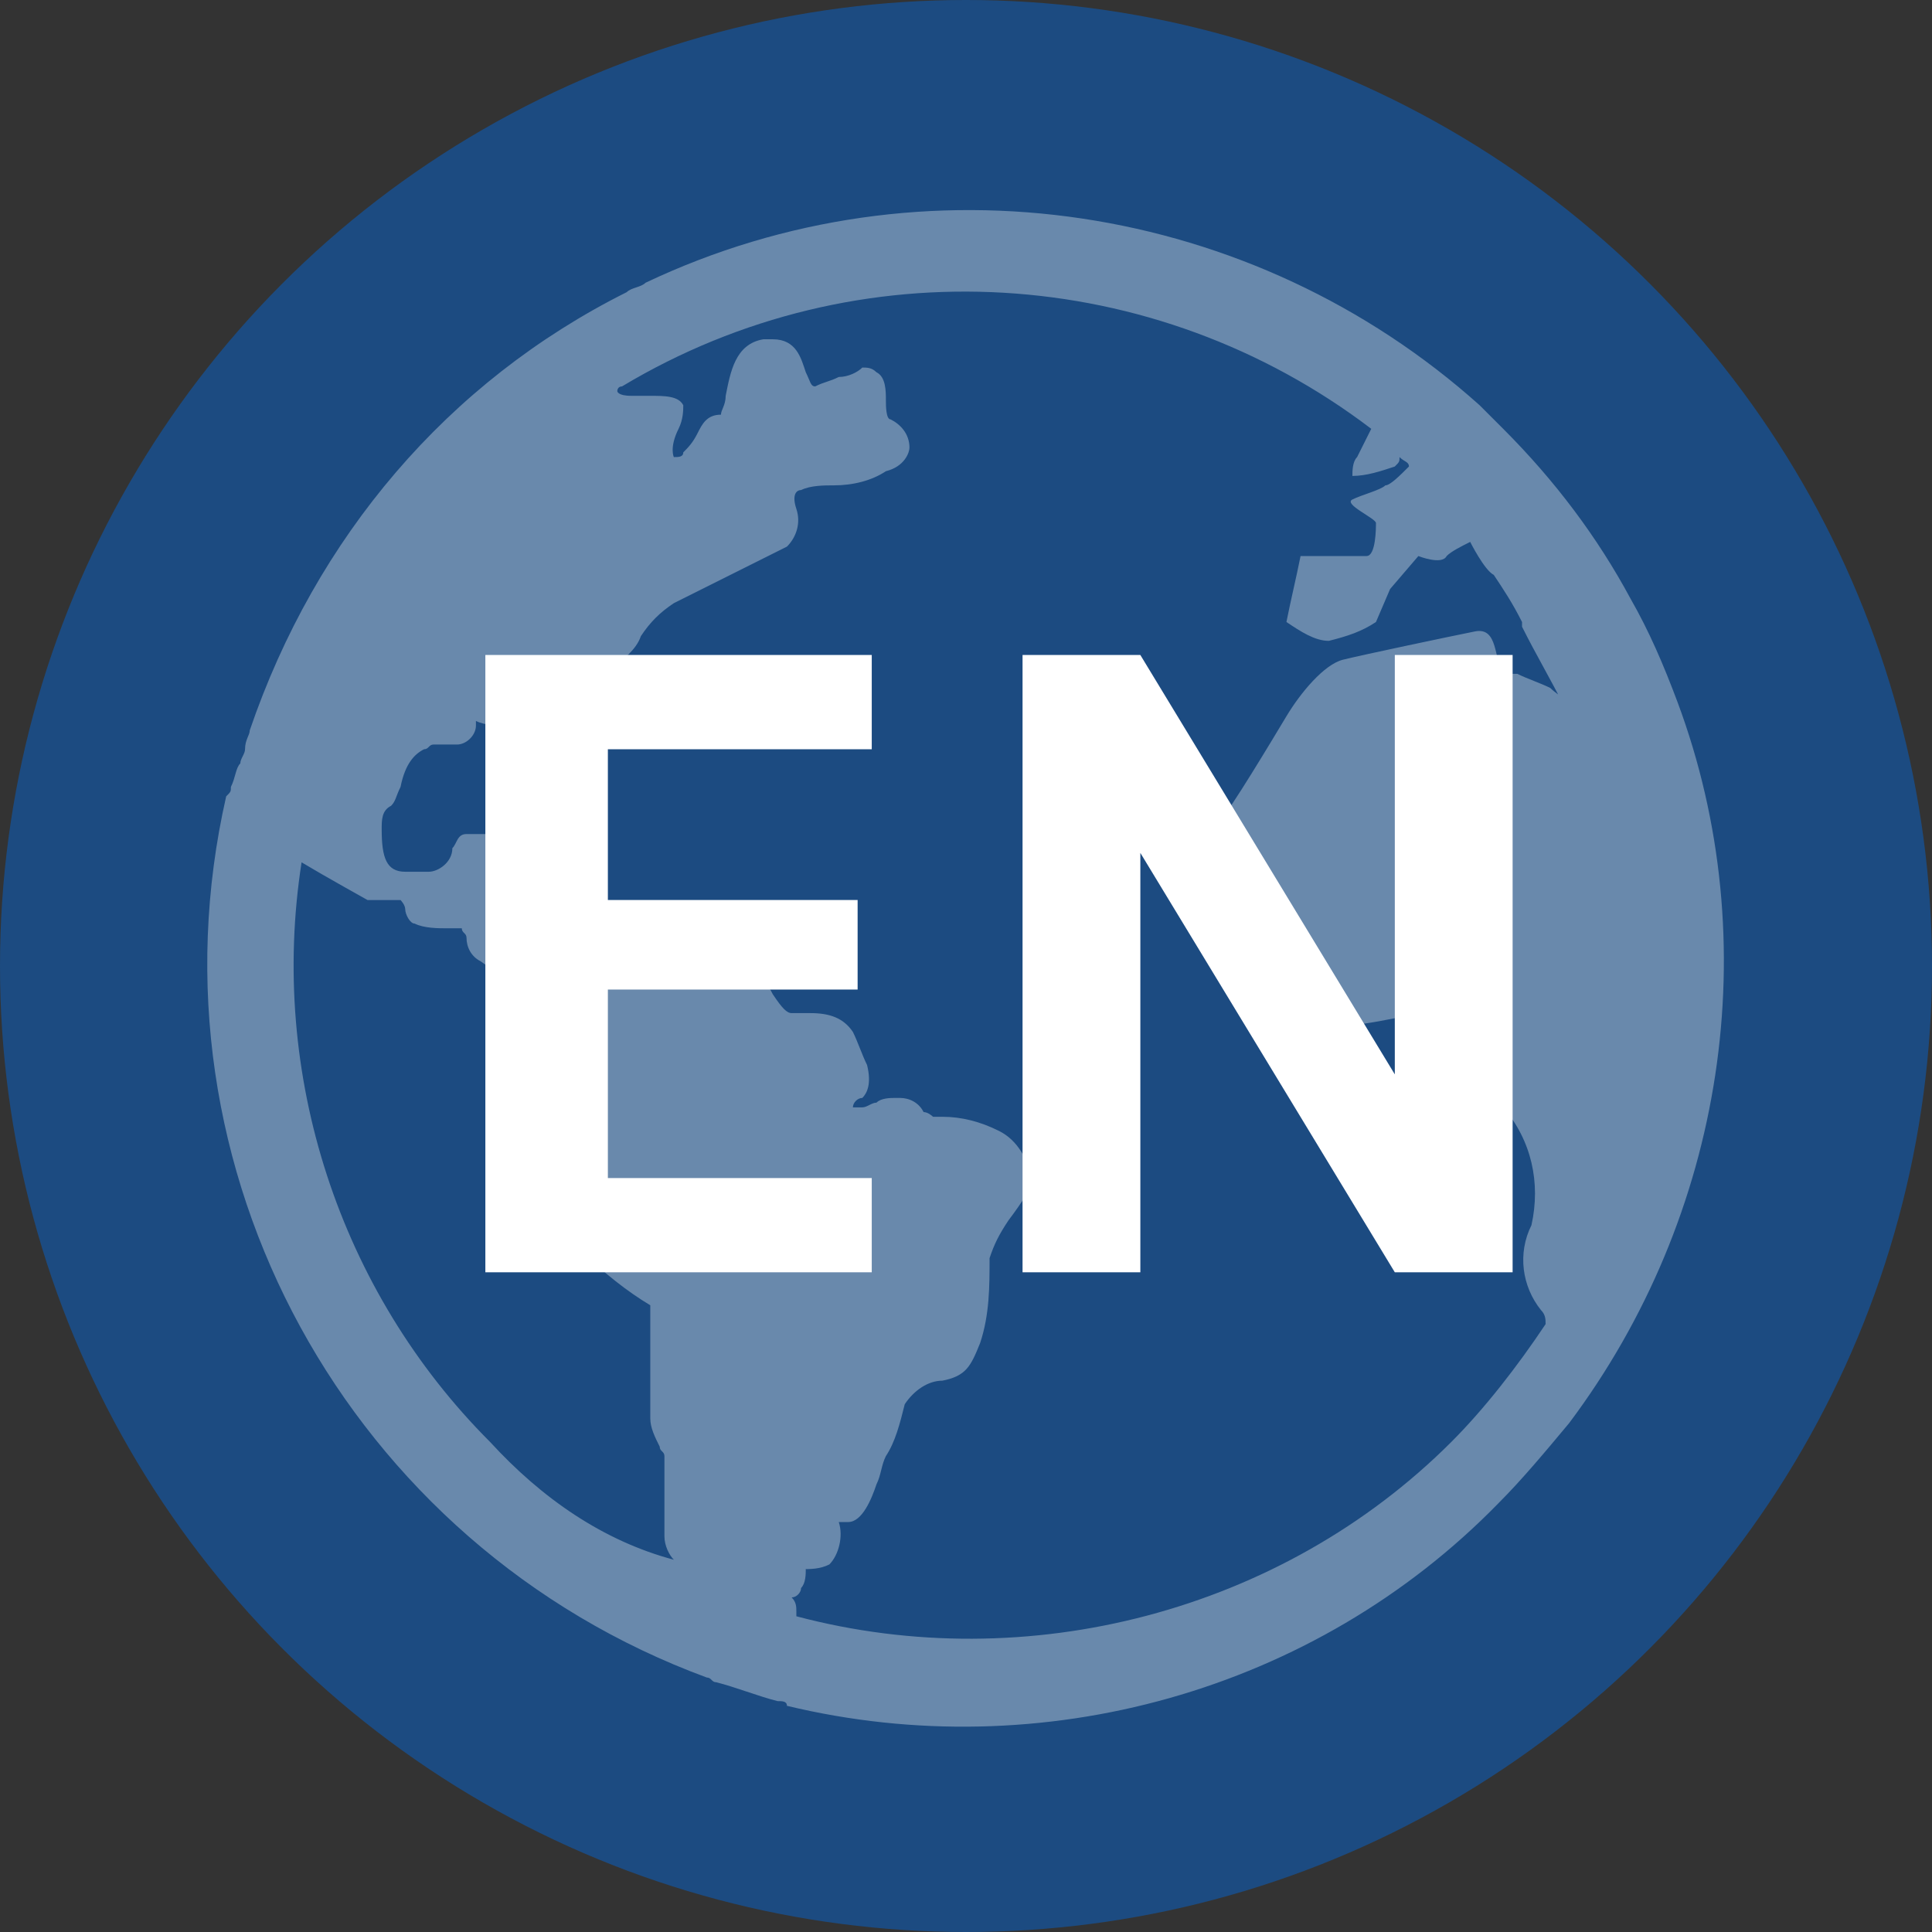
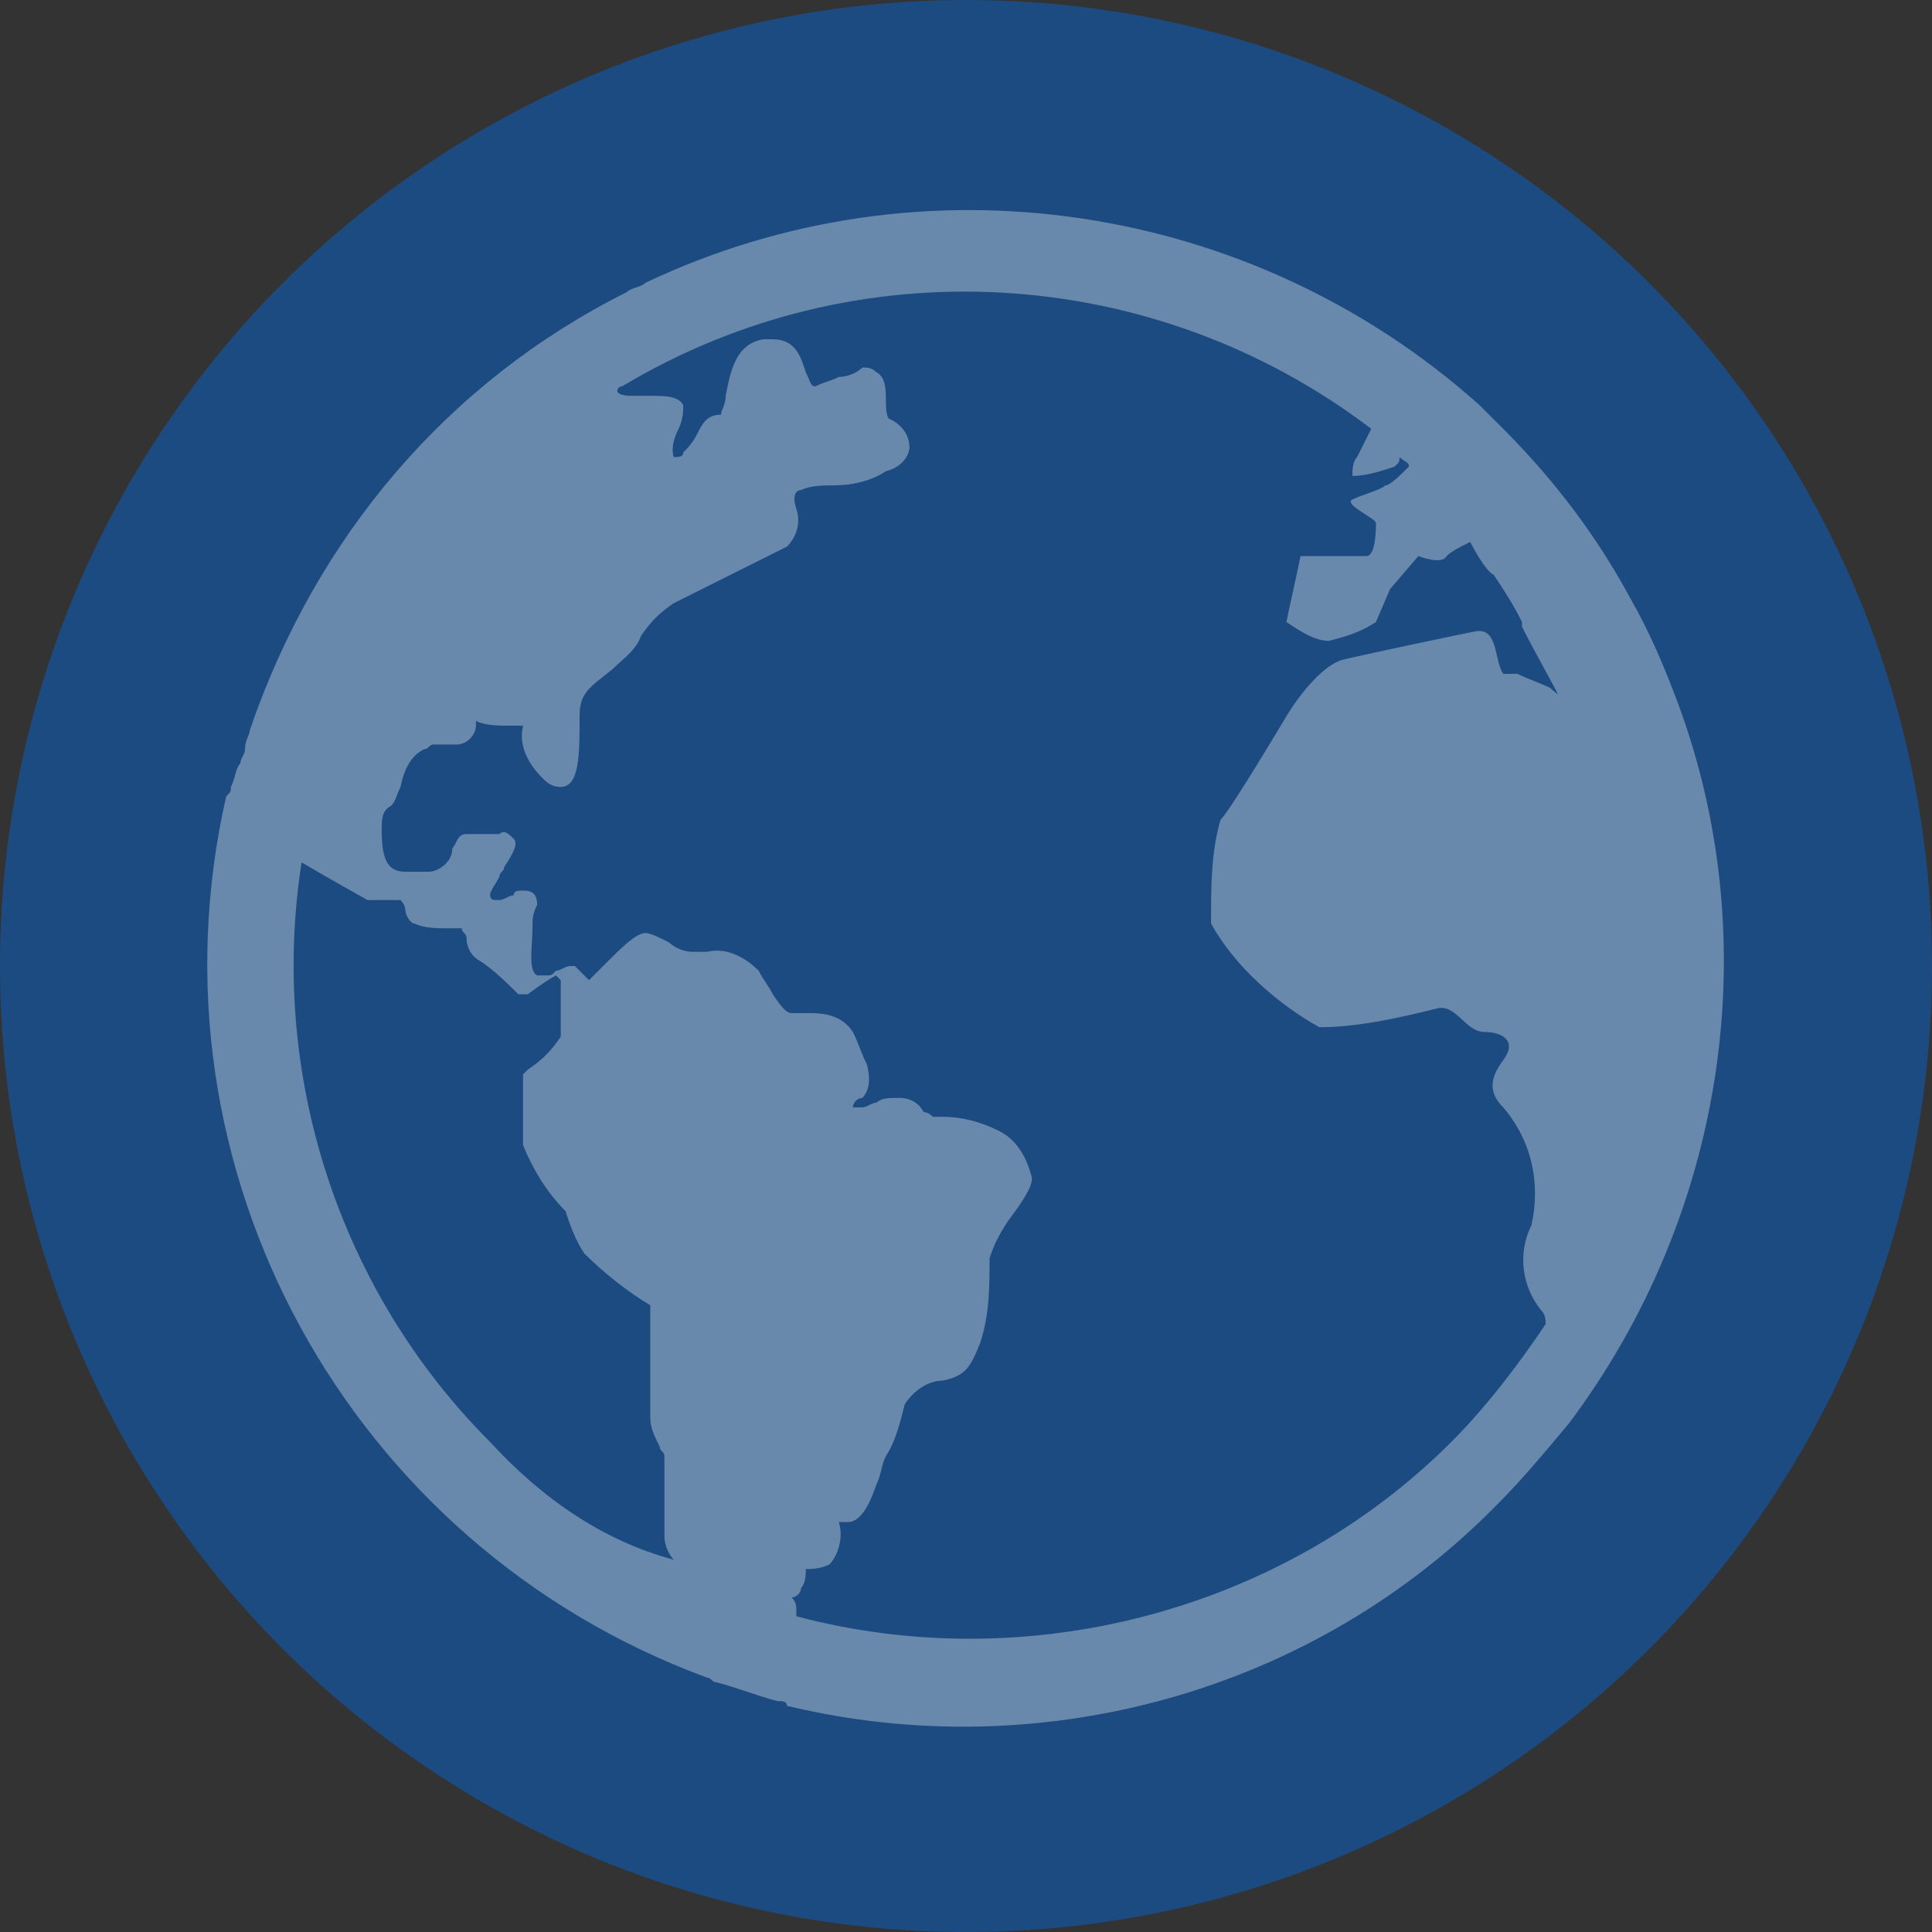
<svg xmlns="http://www.w3.org/2000/svg" version="1.1" id="コンポーネント_103_1" x="0px" y="0px" viewBox="0 0 41 41" style="enable-background:new 0 0 41 41;" xml:space="preserve">
  <rect x="0" y="0" width="41" height="41" fill="#333333" stroke="none" />
  <style type="text/css">
	.st0{fill:#1C4B81;}
	.st1{fill:#6989AC;}
	.st2{fill:#FFFFFF;}
</style>
  <circle id="楕円形_5" class="st0" cx="20.5" cy="20.5" r="20.5" />
  <path id="パス_3" class="st1" d="M35.6,14.9c-0.3-0.8-0.6-1.5-1-2.2c-0.7-1.3-1.6-2.5-2.7-3.6l-0.1-0.1l0,0c0,0-0.1-0.1-0.1-0.1  l0,0c-0.1-0.1-0.2-0.2-0.3-0.3C26.6,4.3,19.6,3.2,13.7,6c-0.1,0.1-0.3,0.1-0.4,0.2c-3.8,1.9-6.6,5.2-8,9.3c0,0.1-0.1,0.2-0.1,0.4v0  c0,0.1-0.1,0.2-0.1,0.3C5,16.3,5,16.5,4.9,16.7c0,0.1,0,0.1-0.1,0.2C3,24.8,7.4,32.8,15,35.6c0.1,0,0.1,0.1,0.2,0.1  c0.4,0.1,0.9,0.3,1.3,0.4c0.1,0,0.2,0,0.2,0.1c5.4,1.3,11.2-0.3,15.1-4.3c0.5-0.5,1-1.1,1.5-1.7C36.6,25.8,37.5,20,35.6,14.9  L35.6,14.9z M10.4,30.6c-3.2-3.2-4.7-7.8-4-12.3c0.5,0.3,1.4,0.8,1.4,0.8c0,0,0.1,0,0.1,0c0.1,0,0.2,0,0.2,0c0.1,0,0.2,0,0.3,0  c0,0,0,0,0.1,0c0,0,0.1,0.1,0.1,0.2c0,0.1,0.1,0.3,0.2,0.3c0.2,0.1,0.5,0.1,0.7,0.1c0.1,0,0.2,0,0.3,0c0,0.1,0.1,0.1,0.1,0.2  c0,0.2,0.1,0.4,0.3,0.5c0.3,0.2,0.6,0.5,0.8,0.7c0,0,0.1,0,0.1,0c0,0,0.1,0,0.1,0c0,0,0.4-0.3,0.6-0.4c0,0,0.1,0.1,0.1,0.1  c0,0.2,0,1,0,1.2c-0.2,0.3-0.4,0.5-0.7,0.7c0,0-0.1,0.1-0.1,0.1c0,0,0,1.1,0,1.5c0.2,0.5,0.5,1,0.9,1.4c0.1,0.3,0.2,0.6,0.4,0.9  c0.4,0.4,0.9,0.8,1.4,1.1v2.4c0,0.2,0.1,0.4,0.2,0.6c0,0.1,0.1,0.1,0.1,0.2v1.7c0,0.2,0.1,0.4,0.2,0.5  C12.8,32.7,11.5,31.8,10.4,30.6z M32.9,14.6c-0.2-0.1-0.5-0.2-0.7-0.3l-0.3,0c-0.2-0.3-0.1-1-0.6-0.9s-2.4,0.5-2.8,0.6  s-0.9,0.7-1.2,1.2s-1.2,2-1.4,2.2c-0.2,0.7-0.2,1.4-0.2,2.2c0.5,0.9,1.4,1.7,2.3,2.2c0.8,0,1.7-0.2,2.5-0.4c0.4-0.1,0.6,0.5,1,0.5  s0.7,0.2,0.4,0.6s-0.3,0.7,0,1c0.6,0.7,0.8,1.6,0.6,2.5c-0.3,0.6-0.2,1.3,0.2,1.8c0.1,0.1,0.1,0.2,0.1,0.3c-0.6,0.9-1.3,1.8-2,2.5  c-3.6,3.6-9,5-13.9,3.7c0,0,0,0,0-0.1c0-0.1,0-0.2-0.1-0.3c0.1,0,0.2-0.1,0.2-0.2c0.1-0.1,0.1-0.3,0.1-0.4H17c0.2,0,0.4,0,0.6-0.1  c0.2-0.2,0.3-0.6,0.2-0.9c0,0,0,0,0.1,0c0,0,0,0,0.1,0c0.3,0,0.5-0.5,0.6-0.8c0.1-0.2,0.1-0.4,0.2-0.6c0.2-0.3,0.3-0.7,0.4-1.1  c0.2-0.3,0.5-0.5,0.8-0.5c0.5-0.1,0.6-0.3,0.8-0.8c0.2-0.6,0.2-1.2,0.2-1.8c0.1-0.3,0.2-0.5,0.4-0.8c0.3-0.4,0.5-0.7,0.5-0.9  c-0.1-0.4-0.3-0.8-0.7-1c-0.4-0.2-0.8-0.3-1.2-0.3c-0.1,0-0.2,0-0.2,0c0,0-0.1-0.1-0.2-0.1c-0.1-0.2-0.3-0.3-0.5-0.3  c0,0-0.1,0-0.1,0c-0.1,0-0.3,0-0.4,0.1c-0.1,0-0.2,0.1-0.3,0.1c-0.1,0-0.1,0-0.2,0c0-0.1,0.1-0.2,0.2-0.2c0.1-0.1,0.2-0.3,0.1-0.7  c-0.1-0.2-0.2-0.5-0.3-0.7c-0.2-0.3-0.5-0.4-0.9-0.4c-0.1,0-0.3,0-0.4,0h0c-0.1,0-0.2-0.1-0.4-0.4c-0.1-0.2-0.2-0.3-0.3-0.5  c-0.3-0.3-0.7-0.5-1.1-0.4c-0.1,0-0.1,0-0.1,0h-0.1c0,0-0.1,0-0.1,0c-0.2,0-0.4-0.1-0.5-0.2c-0.2-0.1-0.4-0.2-0.5-0.2h0  c-0.2,0-0.5,0.3-0.9,0.7c-0.1,0.1-0.2,0.2-0.3,0.3c0,0,0,0,0,0c-0.1-0.1-0.2-0.2-0.3-0.3c0,0-0.1,0-0.1,0c-0.1,0-0.2,0.1-0.3,0.1  c-0.1,0.1-0.1,0.1-0.2,0.1c-0.1,0-0.1,0-0.2,0c-0.2-0.1-0.1-0.6-0.1-1c0-0.2,0-0.3,0.1-0.5c0-0.3-0.2-0.3-0.3-0.3  c-0.1,0-0.2,0-0.2,0.1c-0.1,0-0.2,0.1-0.3,0.1c0,0-0.1,0-0.1,0c-0.1,0-0.1-0.1-0.1-0.1c0-0.1,0.1-0.2,0.2-0.4c0-0.1,0.1-0.1,0.1-0.2  c0.2-0.3,0.3-0.5,0.2-0.6c-0.1-0.1-0.2-0.2-0.3-0.1c-0.1,0-0.1,0-0.2,0c-0.1,0-0.1,0-0.2,0c-0.1,0-0.1,0-0.2,0c0,0-0.1,0-0.1,0  c-0.2,0-0.2,0.2-0.3,0.3c0,0.3-0.3,0.5-0.5,0.5c0,0,0,0,0,0H8.6c-0.4,0-0.5-0.3-0.5-0.9c0-0.2,0-0.4,0.2-0.5  c0.1-0.1,0.1-0.2,0.2-0.4C8.6,16.2,8.8,16,9,15.9c0.1,0,0.1-0.1,0.2-0.1c0,0,0.1,0,0.1,0c0,0,0.1,0,0.1,0c0.1,0,0.1,0,0.2,0  c0,0,0.1,0,0.1,0c0.2,0,0.4-0.2,0.4-0.4c0,0,0,0,0-0.1c0,0,0,0,0,0c0.2,0.1,0.5,0.1,0.7,0.1c0.1,0,0.2,0,0.3,0  c-0.1,0.4,0.1,0.8,0.4,1.1c0.1,0.1,0.2,0.2,0.4,0.2c0.4,0,0.4-0.7,0.4-1.5c0-0.5,0.2-0.6,0.7-1l0,0c0.2-0.2,0.5-0.4,0.6-0.7  c0.2-0.3,0.4-0.5,0.7-0.7c0.4-0.2,0.8-0.4,1.2-0.6c0.4-0.2,0.8-0.4,1.2-0.6c0.2-0.2,0.3-0.5,0.2-0.8c-0.1-0.3,0-0.4,0.1-0.4  c0.2-0.1,0.5-0.1,0.7-0.1c0.4,0,0.8-0.1,1.1-0.3c0.4-0.1,0.5-0.4,0.5-0.5c0-0.3-0.2-0.5-0.4-0.6c-0.1,0-0.1-0.3-0.1-0.4  c0-0.2,0-0.5-0.2-0.6c-0.1-0.1-0.2-0.1-0.3-0.1C18.2,7.9,18,8,17.8,8c-0.2,0.1-0.3,0.1-0.5,0.2c0,0,0,0,0,0c-0.1,0-0.1-0.1-0.2-0.3  c-0.1-0.3-0.2-0.7-0.7-0.7c-0.1,0-0.1,0-0.2,0c-0.6,0.1-0.7,0.7-0.8,1.2c0,0.2-0.1,0.3-0.1,0.4c-0.3,0-0.4,0.2-0.5,0.4  c-0.1,0.2-0.2,0.3-0.3,0.4c0,0.1-0.1,0.1-0.2,0.1c0,0-0.1-0.2,0.1-0.6c0.1-0.2,0.1-0.4,0.1-0.5c-0.1-0.2-0.4-0.2-0.7-0.2  c-0.1,0-0.3,0-0.4,0c-0.3,0-0.3-0.1-0.3-0.1c0,0,0-0.1,0.1-0.1c5-3,11.3-2.6,15.9,0.9c-0.1,0.2-0.2,0.4-0.3,0.6  c-0.1,0.1-0.1,0.3-0.1,0.4c0.3,0,0.6-0.1,0.9-0.2c0.1-0.1,0.1-0.1,0.1-0.2c0.1,0.1,0.2,0.1,0.2,0.2c-0.2,0.2-0.4,0.4-0.5,0.4  c-0.1,0.1-0.5,0.2-0.7,0.3c-0.2,0.1,0.5,0.4,0.5,0.5c0,0.1,0,0.7-0.2,0.7c-0.2,0-1.4,0-1.4,0c-0.1,0.5-0.2,0.9-0.3,1.4  c0.3,0.2,0.6,0.4,0.9,0.4c0.4-0.1,0.7-0.2,1-0.4l0.3-0.7l0.6-0.7c0,0,0.5,0.2,0.6,0c0.1-0.1,0.3-0.2,0.5-0.3c0,0,0.3,0.6,0.5,0.7  l0,0l0,0c0.2,0.3,0.4,0.6,0.6,1l0,0l0,0v0c0,0,0,0,0,0.1c0.3,0.6,0.6,1.1,0.9,1.7C33.4,14.9,33.1,14.8,32.9,14.6L32.9,14.6z" />
-   <path id="パス_858" class="st2" d="M12.9,15.9v3.2h5.3V21h-5.3V25h5.6v2h-8.2V13.9h8.2v2L12.9,15.9z M21.7,27V13.9h2.5l5.4,8.9h0  v-8.9h2.5V27h-2.5l-5.4-8.9h0V27H21.7z" />
  <path id="パス_234" class="st0" d="M81.6,85.9c-0.3-0.8-0.6-1.5-1-2.2c-0.7-1.3-1.6-2.5-2.7-3.6L77.8,80l0,0c0,0-0.1-0.1-0.1-0.1  l0,0c-0.1-0.1-0.2-0.2-0.3-0.3c-4.8-4.4-11.8-5.5-17.8-2.8c-0.1,0.1-0.3,0.1-0.4,0.2c-3.8,1.9-6.6,5.2-8,9.3c0,0.1-0.1,0.2-0.1,0.4  v0c0,0.1,0,0.2-0.1,0.3c-0.1,0.2-0.1,0.4-0.2,0.6c0,0.1,0,0.1-0.1,0.2c-1.8,7.9,2.5,15.9,10.1,18.7c0.1,0,0.1,0.1,0.2,0.1  c0.4,0.1,0.9,0.3,1.3,0.4c0.1,0,0.2,0,0.2,0.1c5.4,1.3,11.2-0.3,15.1-4.3c0.5-0.5,1-1.1,1.5-1.7C82.7,96.7,83.5,91,81.6,85.9  L81.6,85.9z M56.4,101.5c-3.2-3.2-4.7-7.8-4-12.3c0.5,0.3,1.4,0.8,1.4,0.8c0,0,0.1,0,0.1,0c0.1,0,0.2,0,0.2,0c0.1,0,0.2,0,0.3,0  c0,0,0,0,0.1,0c0,0,0.1,0.1,0.1,0.2c0,0.1,0.1,0.3,0.2,0.3c0.2,0.1,0.5,0.1,0.7,0.1c0.1,0,0.2,0,0.3,0c0,0.1,0.1,0.1,0.1,0.2  c0,0.2,0.1,0.4,0.3,0.5c0.3,0.2,0.6,0.5,0.8,0.7c0,0,0.1,0,0.1,0c0,0,0.1,0,0.1,0c0,0,0.4-0.3,0.6-0.3c0,0,0.1,0.1,0.1,0.1  c0,0.2,0,1,0,1.2c-0.2,0.3-0.4,0.5-0.7,0.7c0,0-0.1,0.1-0.1,0.1c0,0,0,1.1,0,1.5c0.2,0.5,0.5,1,0.9,1.4c0.1,0.3,0.2,0.6,0.4,0.9  c0.4,0.4,0.9,0.8,1.4,1.1v2.4c0,0.2,0.1,0.4,0.2,0.6c0,0.1,0.1,0.1,0.1,0.2v1.7c0,0.2,0.1,0.4,0.2,0.5  C58.9,103.6,57.6,102.7,56.4,101.5z M78.9,85.5c-0.2-0.1-0.5-0.2-0.7-0.3l-0.3,0c-0.2-0.3-0.1-1-0.6-0.9c-0.6,0.2-2.4,0.5-2.8,0.6  s-0.9,0.7-1.2,1.2c-0.3,0.5-1.2,2-1.4,2.2c-0.2,0.7-0.2,1.4-0.2,2.2c0.5,0.9,1.4,1.7,2.3,2.2c0.8,0,1.7-0.2,2.5-0.4  c0.4-0.1,0.6,0.5,1,0.5s0.7,0.2,0.4,0.6c-0.3,0.5-0.3,0.7,0,1c0.6,0.7,0.8,1.6,0.6,2.5c-0.3,0.6-0.2,1.3,0.2,1.8  c0.1,0.1,0.1,0.2,0.1,0.3c-0.6,0.9-1.3,1.8-2,2.5c-3.6,3.6-9,5-13.9,3.7c0,0,0,0,0-0.1c0-0.1,0-0.2-0.1-0.3c0.1,0,0.2-0.1,0.2-0.2  c0.1-0.1,0.1-0.3,0.1-0.4H63c0.2,0,0.4,0,0.6-0.1c0.2-0.2,0.3-0.6,0.2-0.9c0,0,0,0,0.1,0c0,0,0,0,0.1,0c0.3,0,0.5-0.5,0.6-0.8  c0.1-0.2,0.1-0.4,0.2-0.6c0.2-0.3,0.3-0.7,0.4-1.1c0.2-0.3,0.5-0.5,0.8-0.5c0.5-0.1,0.6-0.3,0.8-0.8c0.2-0.6,0.2-1.2,0.2-1.8  c0.1-0.3,0.2-0.5,0.4-0.8c0.3-0.4,0.5-0.7,0.5-0.9c-0.1-0.4-0.3-0.8-0.7-1c-0.4-0.2-0.8-0.3-1.2-0.3c-0.1,0-0.2,0-0.2,0  c0,0-0.1-0.1-0.2-0.1c-0.1-0.2-0.3-0.3-0.5-0.3c0,0-0.1,0-0.1,0c-0.1,0-0.3,0-0.4,0.1c-0.1,0-0.2,0.1-0.3,0.1c-0.1,0-0.1,0-0.2,0  c0-0.1,0.1-0.2,0.2-0.2c0.1-0.1,0.2-0.3,0.1-0.7c-0.1-0.2-0.2-0.5-0.3-0.7c-0.2-0.3-0.5-0.4-0.9-0.4c-0.1,0-0.3,0-0.4,0h0  c-0.1,0-0.2-0.1-0.4-0.4c-0.1-0.2-0.2-0.3-0.3-0.5C61.8,91.1,61.4,91,61,91c0,0-0.1,0-0.1,0h-0.1c0,0-0.1,0-0.1,0  c-0.2,0-0.4-0.1-0.5-0.2c-0.2-0.1-0.4-0.2-0.5-0.2h0c-0.2,0-0.5,0.3-0.9,0.7c-0.1,0.1-0.2,0.2-0.3,0.3c0,0,0,0,0,0  c-0.1-0.1-0.2-0.2-0.3-0.3c0,0-0.1,0-0.1,0c-0.1,0-0.2,0.1-0.3,0.1c-0.1,0.1-0.1,0.1-0.2,0.1c-0.1,0-0.1,0-0.2,0  c-0.2-0.1-0.1-0.6-0.1-1c0-0.2,0-0.3,0.1-0.5c0-0.3-0.2-0.3-0.3-0.3c-0.1,0-0.2,0-0.2,0.1c-0.1,0-0.2,0.1-0.3,0.1c0,0-0.1,0-0.1,0  c-0.1,0-0.1-0.1-0.1-0.1c0-0.1,0.1-0.2,0.2-0.4c0-0.1,0.1-0.1,0.1-0.2c0.2-0.3,0.3-0.5,0.2-0.6c-0.1-0.1-0.2-0.2-0.3-0.1  c-0.1,0-0.1,0-0.2,0c-0.1,0-0.1,0-0.2,0c-0.1,0-0.1,0-0.2,0c0,0-0.1,0-0.1,0c-0.2,0-0.2,0.2-0.3,0.3c0,0.3-0.3,0.5-0.5,0.5  c0,0,0,0,0,0h-0.1c-0.4,0-0.5-0.3-0.5-0.9c0-0.2,0-0.4,0.2-0.5c0.1-0.1,0.1-0.2,0.2-0.4c0.1-0.3,0.3-0.5,0.6-0.6  c0.1,0,0.1-0.1,0.2-0.1c0,0,0.1,0,0.1,0c0,0,0.1,0,0.1,0c0.1,0,0.1,0,0.2,0c0,0,0.1,0,0.1,0c0.2,0,0.4-0.2,0.4-0.4c0,0,0,0,0-0.1  c0,0,0,0,0,0c0.2,0.1,0.5,0.1,0.7,0.1c0.1,0,0.2,0,0.3,0c-0.1,0.4,0.1,0.8,0.4,1.1c0.1,0.1,0.2,0.2,0.4,0.2c0.4,0,0.4-0.7,0.4-1.5  c0-0.5,0.2-0.6,0.7-1l0,0c0.2-0.2,0.5-0.4,0.6-0.7c0.2-0.3,0.4-0.5,0.7-0.7c0.4-0.2,0.8-0.4,1.2-0.6c0.4-0.2,0.8-0.4,1.2-0.6  c0.2-0.2,0.3-0.5,0.2-0.8c-0.1-0.3,0-0.4,0.1-0.4c0.2-0.1,0.5-0.1,0.7-0.1c0.4,0,0.8-0.1,1.1-0.3c0.4-0.2,0.5-0.4,0.5-0.5  c0-0.3-0.2-0.5-0.4-0.6c-0.1,0-0.1-0.3-0.1-0.4c0-0.2,0-0.5-0.2-0.6c-0.1-0.1-0.2-0.1-0.3-0.1c-0.2,0-0.4,0.1-0.6,0.2  c-0.2,0.1-0.3,0.1-0.5,0.2c0,0,0,0,0,0c-0.1,0-0.1-0.1-0.2-0.3c-0.1-0.3-0.2-0.7-0.7-0.7c-0.1,0-0.1,0-0.2,0  c-0.6,0.1-0.7,0.7-0.8,1.2c0,0.2-0.1,0.3-0.1,0.4c-0.3,0-0.4,0.2-0.5,0.4c-0.1,0.2-0.2,0.3-0.3,0.4c0,0.1-0.1,0.1-0.2,0.1  c0,0-0.1-0.2,0.1-0.6c0.1-0.2,0.1-0.4,0.1-0.5c-0.1-0.2-0.4-0.2-0.7-0.2c-0.1,0-0.3,0-0.4,0c-0.3,0-0.3-0.1-0.3-0.1  c0,0,0-0.1,0.1-0.1c5-3,11.3-2.6,15.9,0.9c-0.1,0.2-0.2,0.4-0.3,0.6c-0.1,0.1-0.1,0.3-0.1,0.4c0.3,0,0.6-0.1,0.9-0.2  c0.1-0.1,0.1-0.1,0.1-0.2c0.1,0.1,0.2,0.1,0.2,0.2c-0.2,0.2-0.4,0.4-0.5,0.4c-0.1,0.1-0.5,0.2-0.7,0.3c-0.2,0.1,0.5,0.4,0.5,0.5  c0,0.1,0,0.7-0.2,0.7c-0.2,0-1.4,0-1.4,0c-0.1,0.5-0.2,0.9-0.3,1.4c0.3,0.2,0.6,0.4,0.9,0.4c0.4-0.1,0.7-0.2,1-0.4l0.3-0.7l0.6-0.7  c0,0,0.5,0.2,0.6,0c0.1-0.1,0.3-0.2,0.5-0.3c0,0,0.3,0.6,0.5,0.7l0,0l0,0c0.2,0.3,0.4,0.6,0.6,1l0,0l0,0v0c0,0,0,0,0,0.1  c0.3,0.6,0.6,1.1,0.9,1.7C79.4,85.8,79.1,85.7,78.9,85.5L78.9,85.5z" />
</svg>